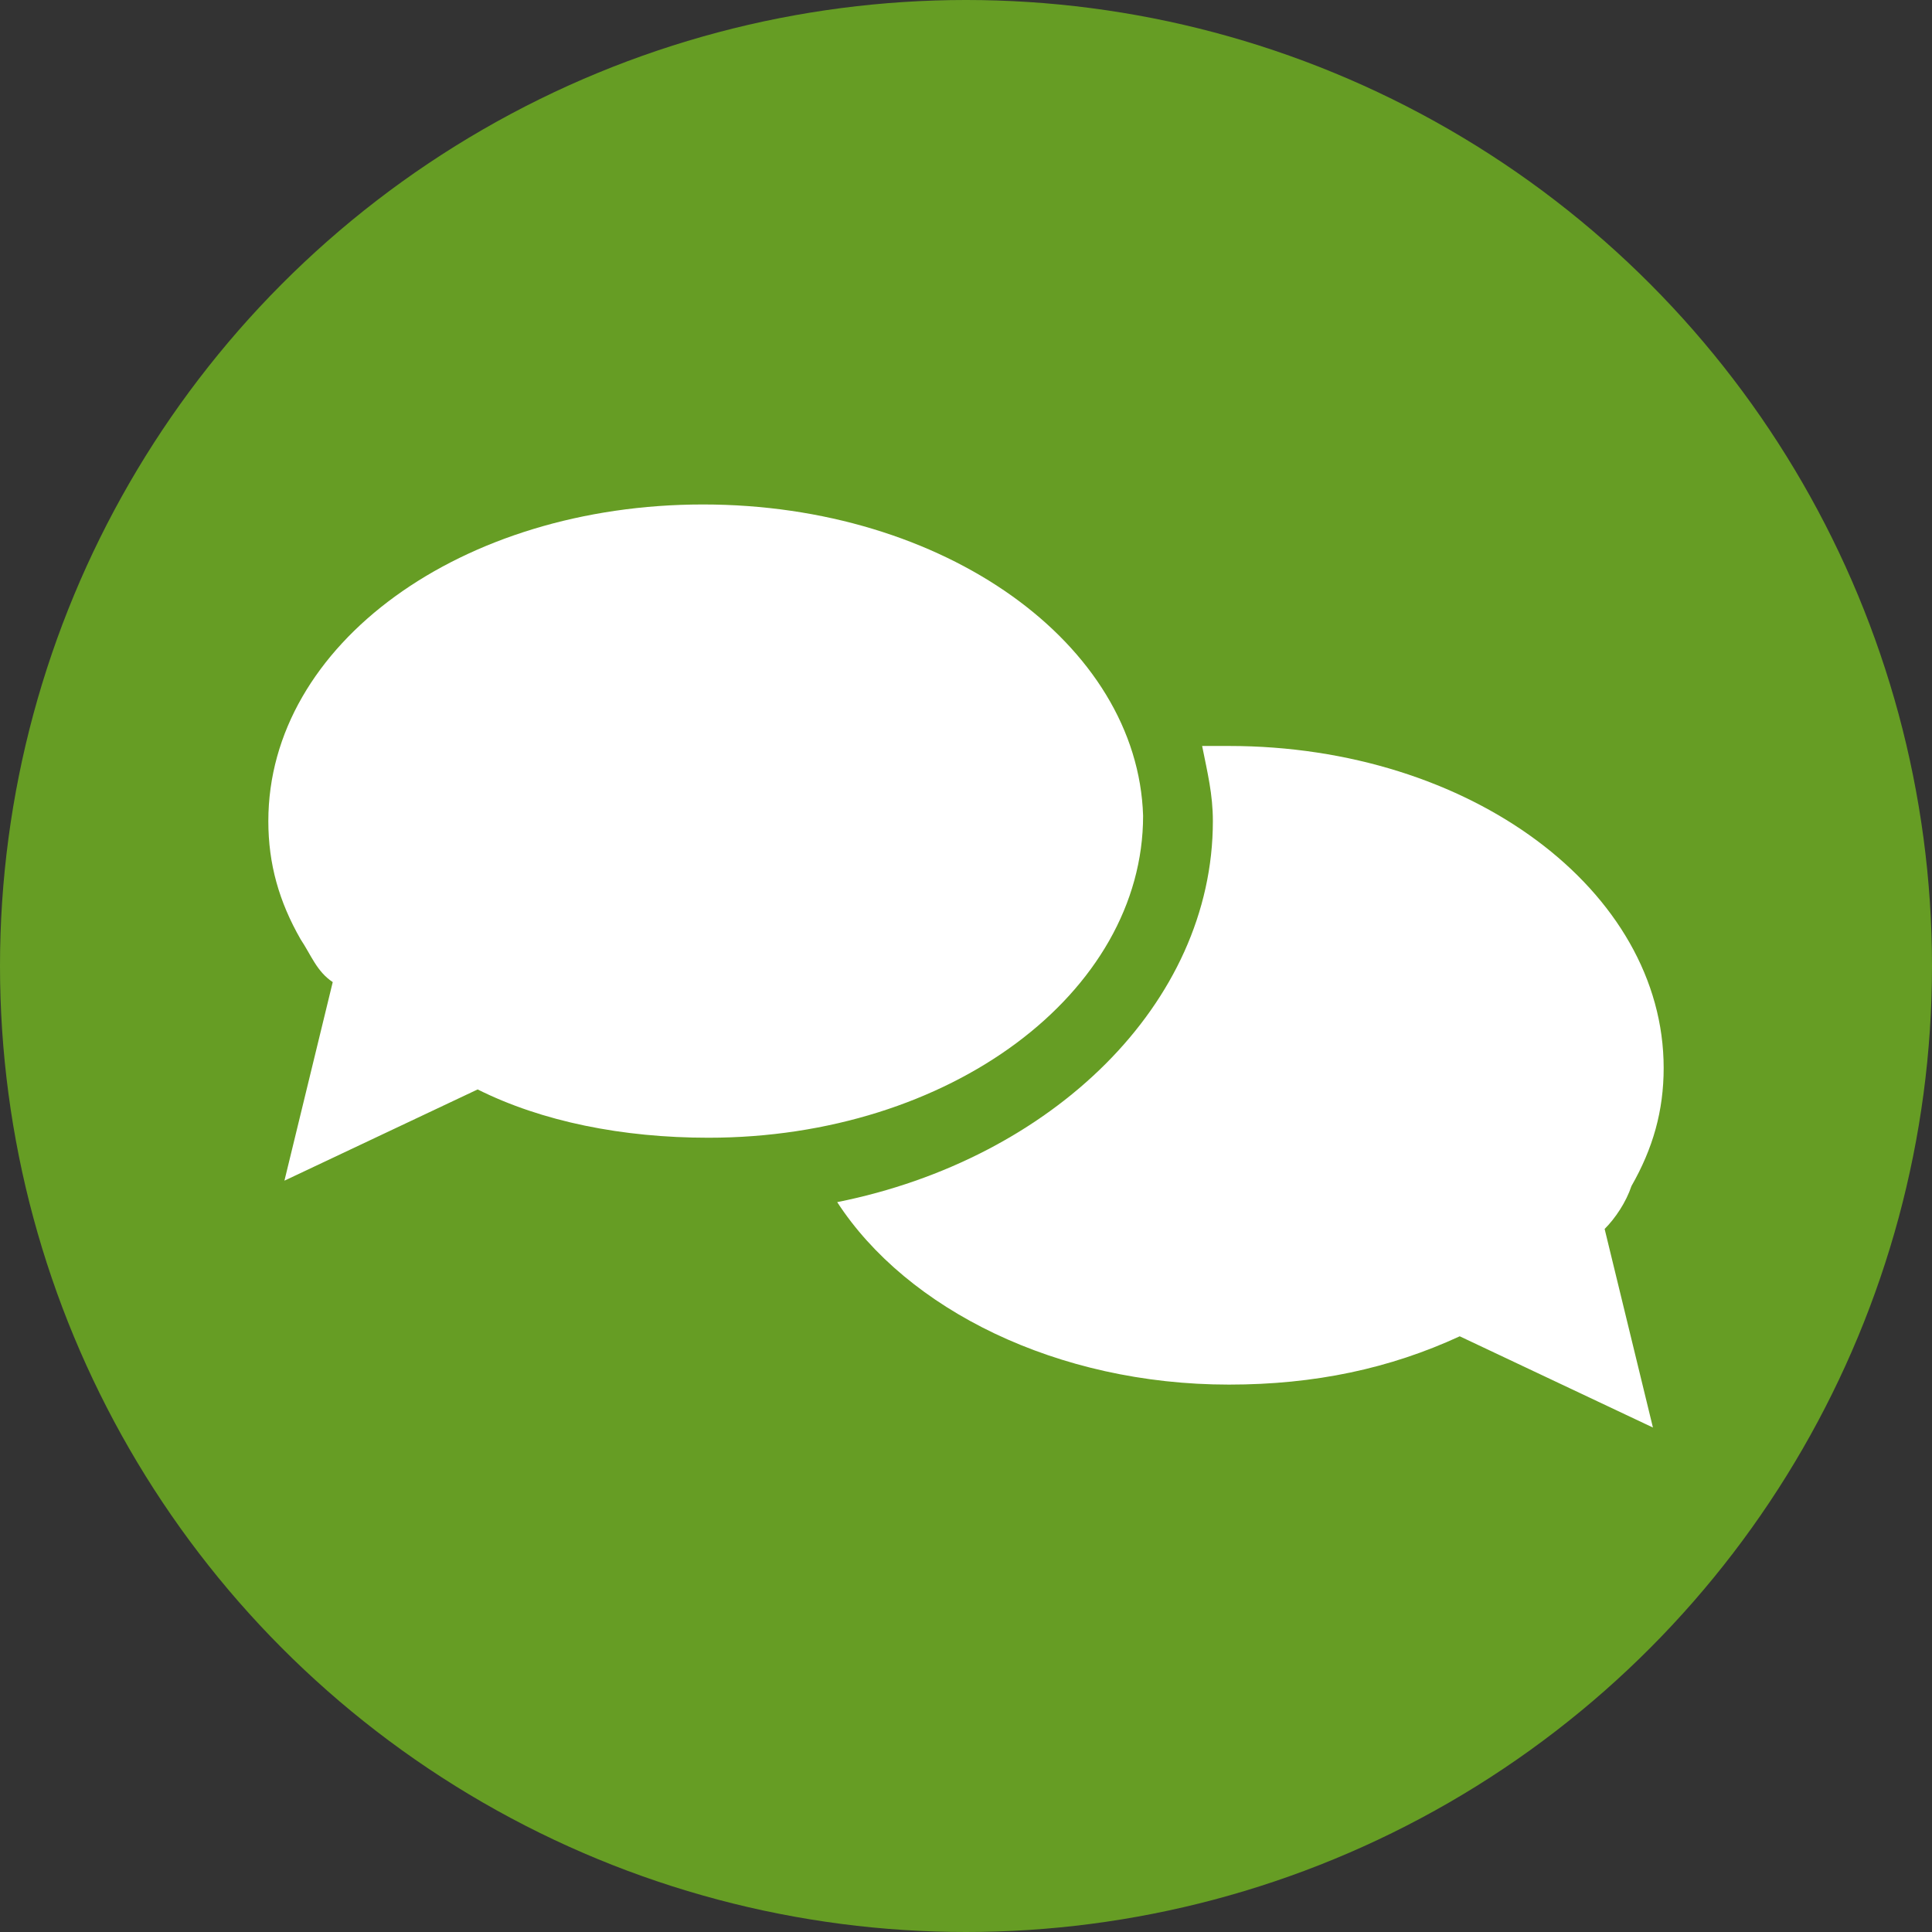
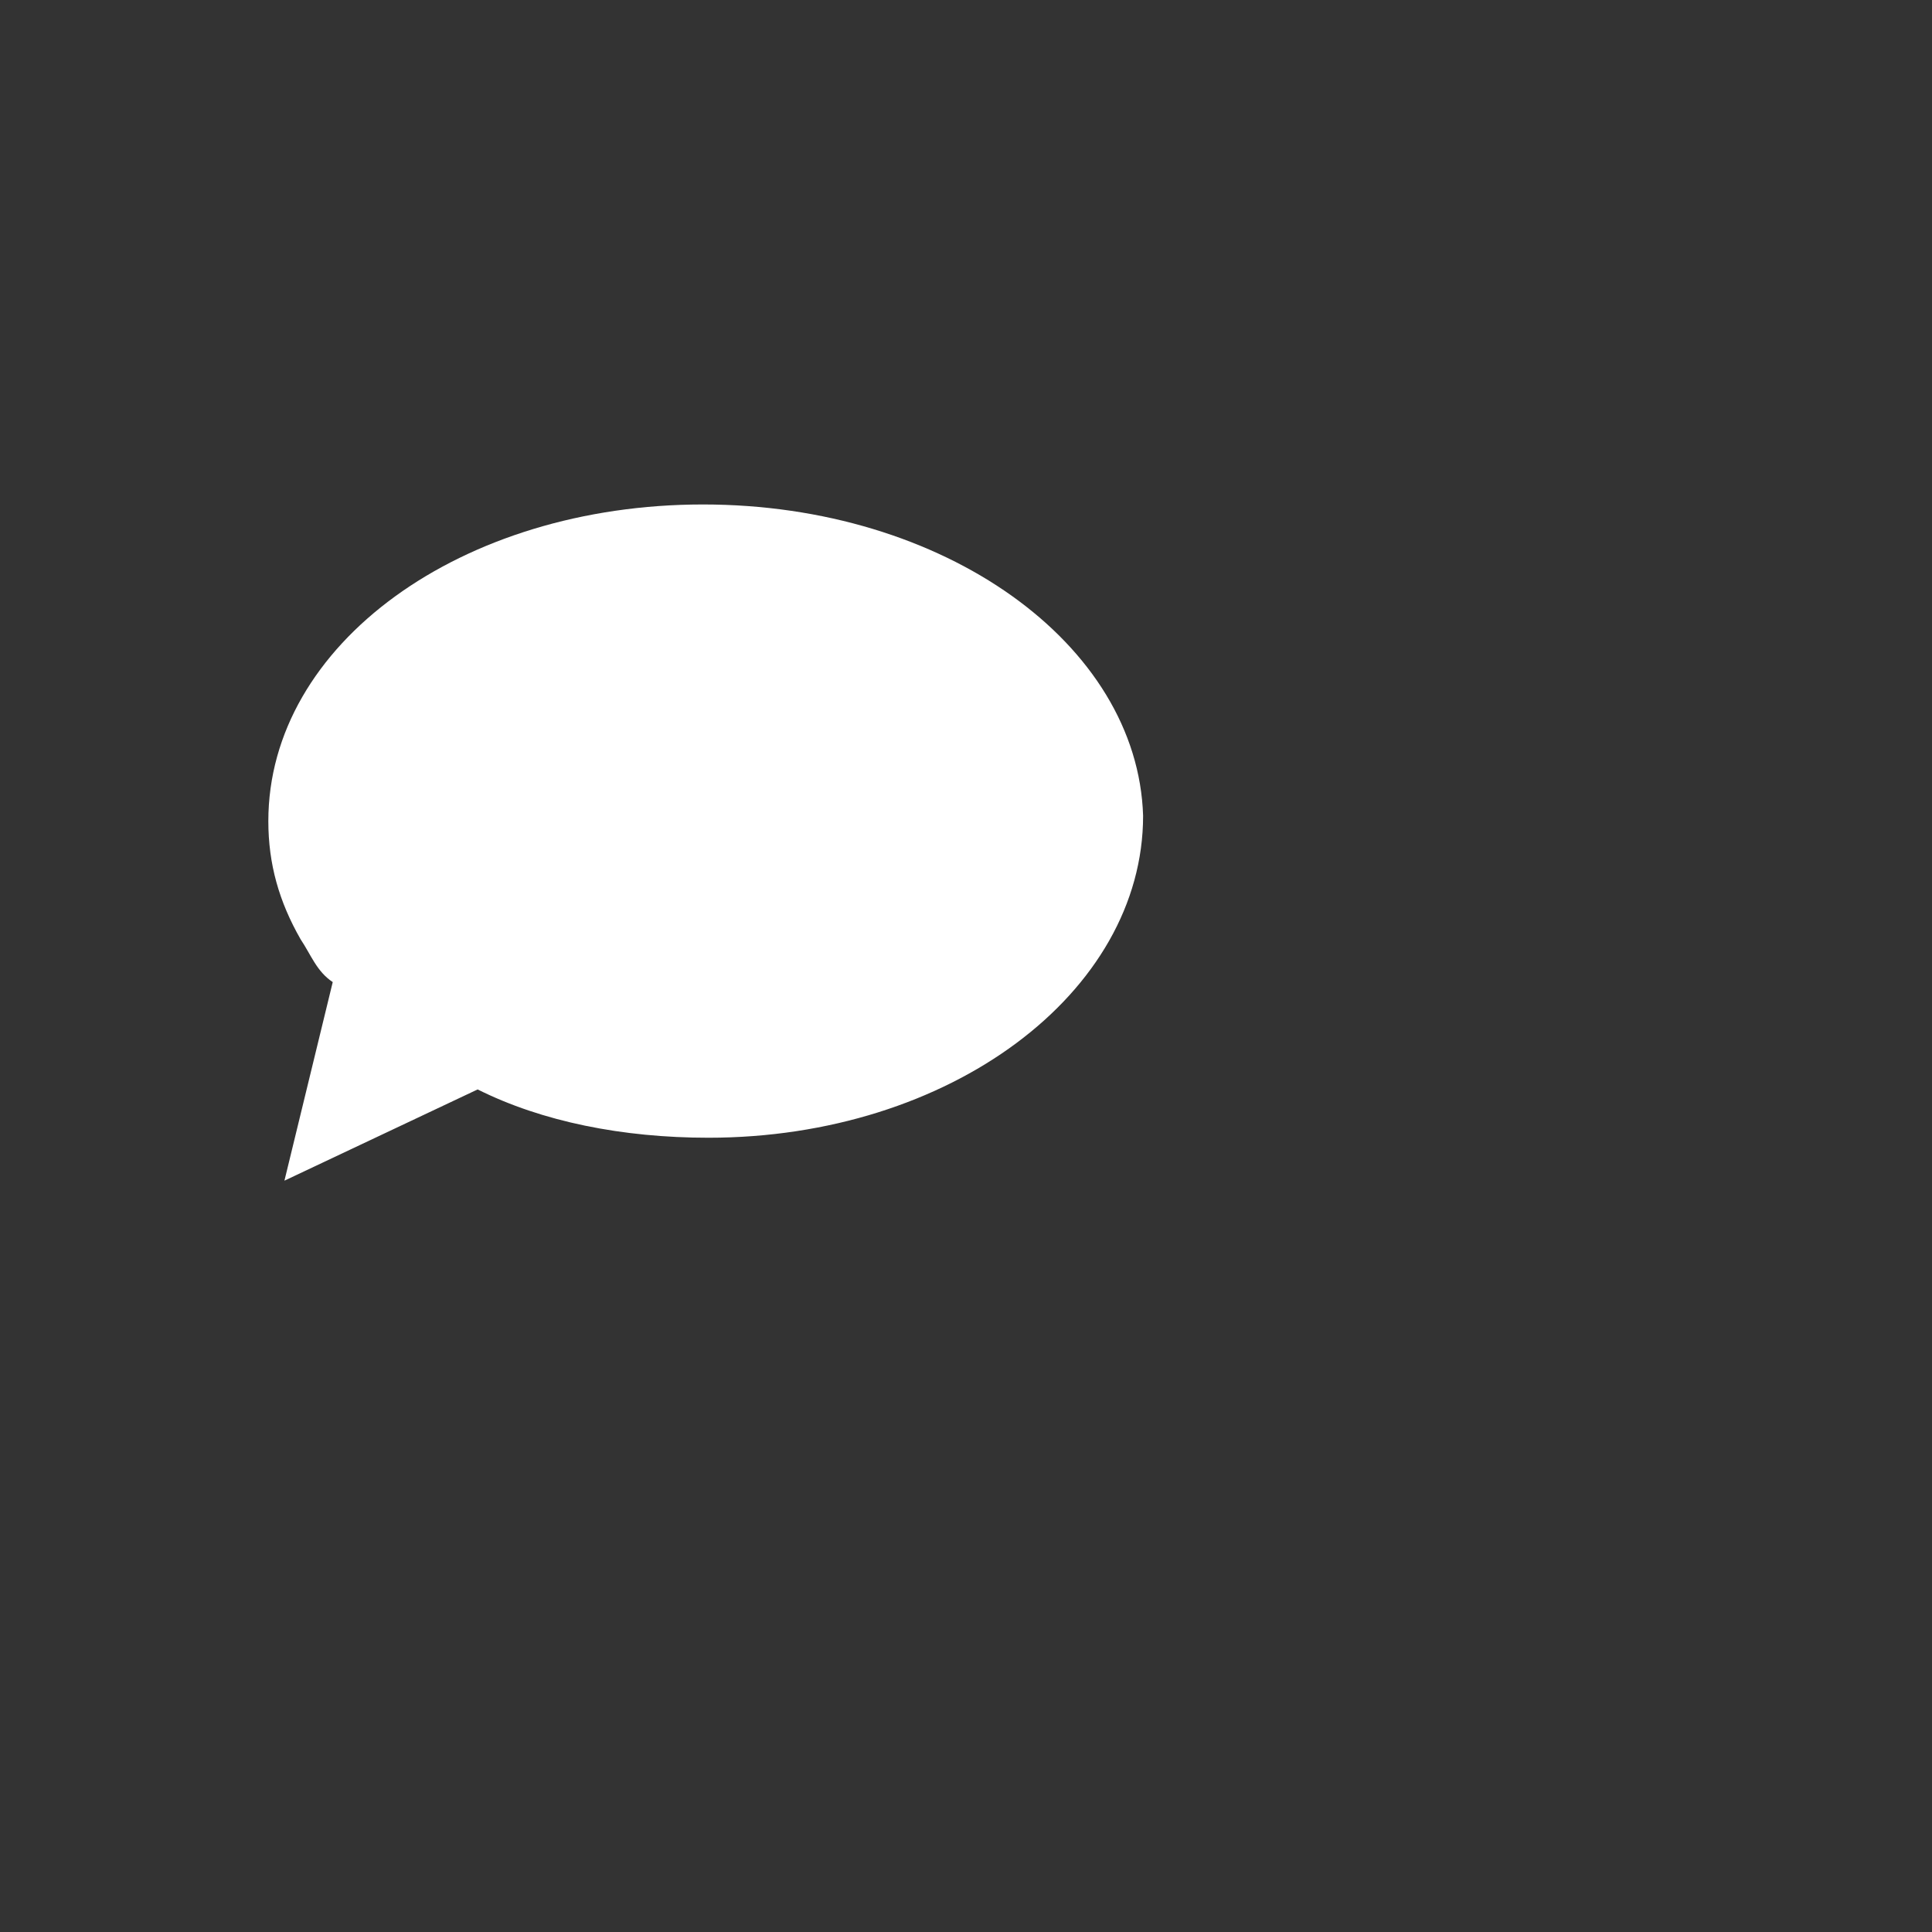
<svg xmlns="http://www.w3.org/2000/svg" version="1.1" id="Ebene_1" x="0px" y="0px" viewBox="0 0 36 36" style="enable-background:new 0 0 36 36;" xml:space="preserve">
  <rect x="0" y="0" width="36" height="36" fill="#333333" stroke="none" />
  <style type="text/css">
	.st0{fill:#669D24;}
	.st1{fill:#FFFFFF;}
</style>
-   <circle class="st0" cx="18" cy="18" r="18" />
  <g id="Speech_Bubble">
    <g id="Bubbles">
      <path id="Shadow" class="st1" d="M13.1,9.4C8.6,9.4,5,12,5,15.3c0,0.8,0.2,1.5,0.6,2.2c0.2,0.3,0.3,0.6,0.6,0.8l0,0l-0.9,3.7    l3.6-1.7c1.2,0.6,2.7,0.9,4.3,0.9c4.5,0,8.1-2.7,8.1-6C21.2,12,17.6,9.4,13.1,9.4z" />
-       <path class="st1" d="M30.4,22.1c0.4-0.7,0.6-1.4,0.6-2.2c0-3.3-3.6-6-8.1-6c-0.2,0-0.3,0-0.5,0c0.1,0.5,0.2,0.9,0.2,1.4    c0,3.4-3,6.3-7,7.1c1.3,2,4.1,3.4,7.3,3.4c1.6,0,3-0.3,4.3-0.9l3.6,1.7l-0.9-3.7C30.1,22.7,30.3,22.4,30.4,22.1z" />
    </g>
  </g>
</svg>